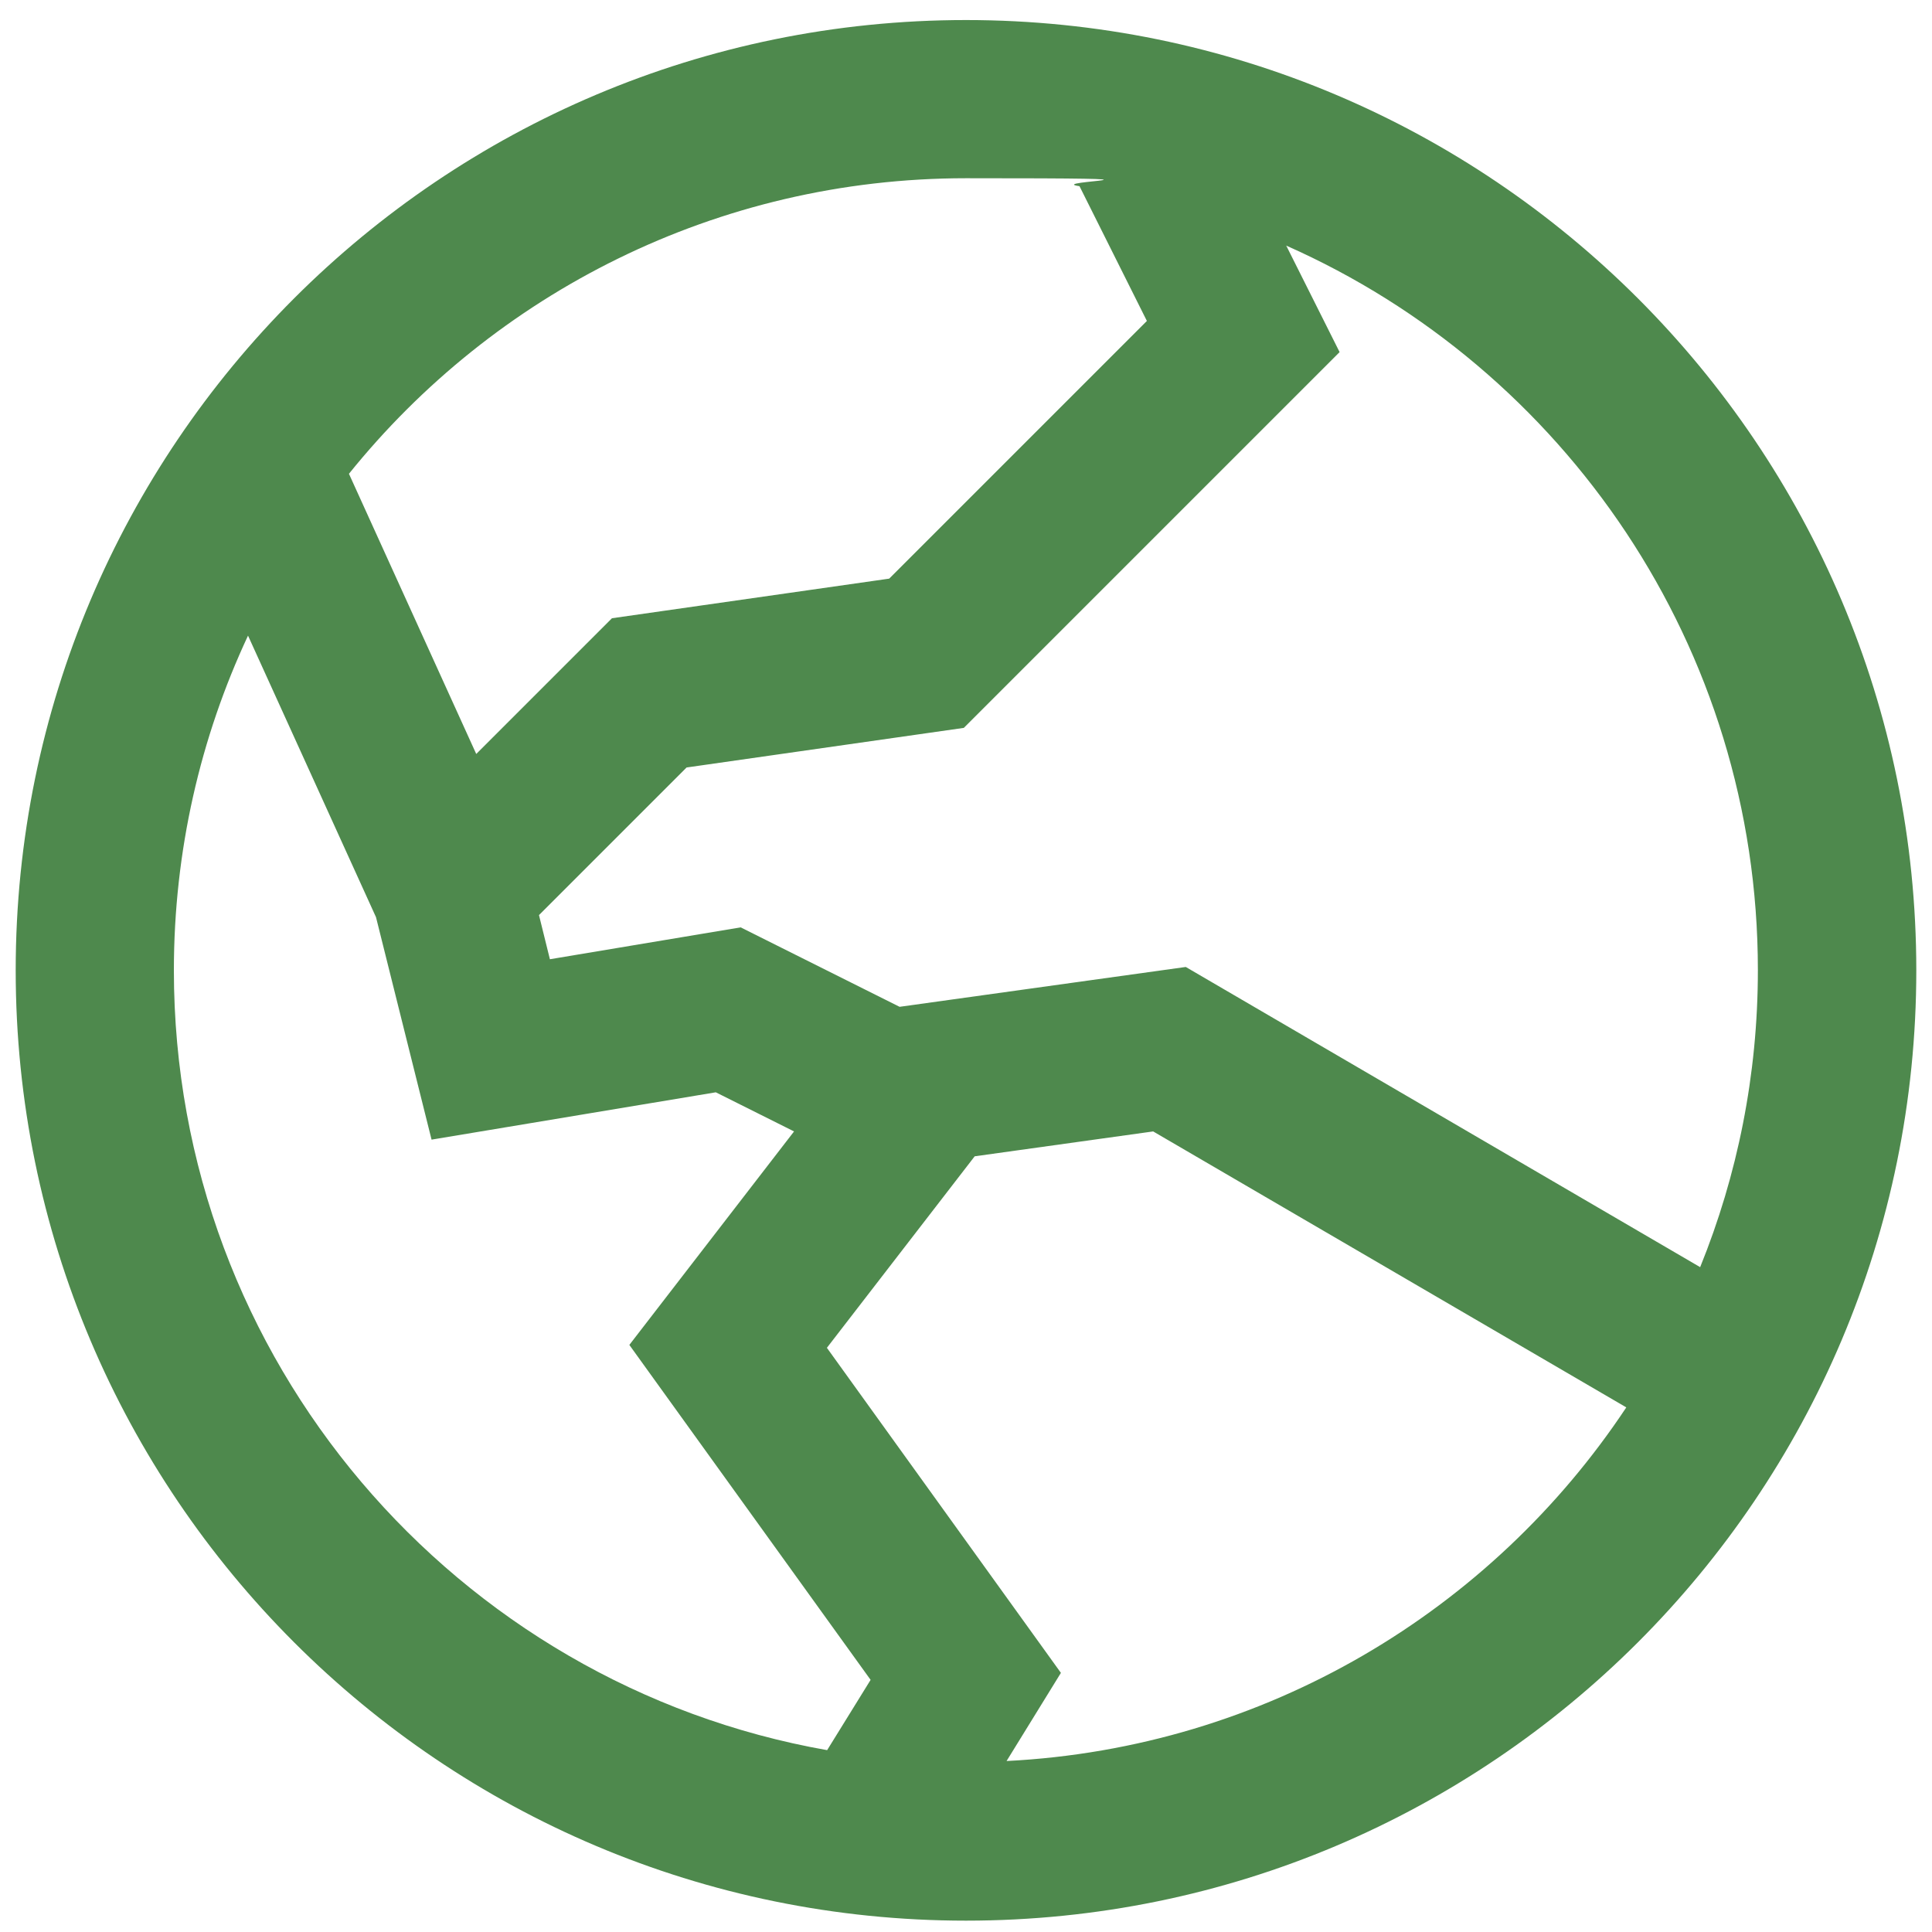
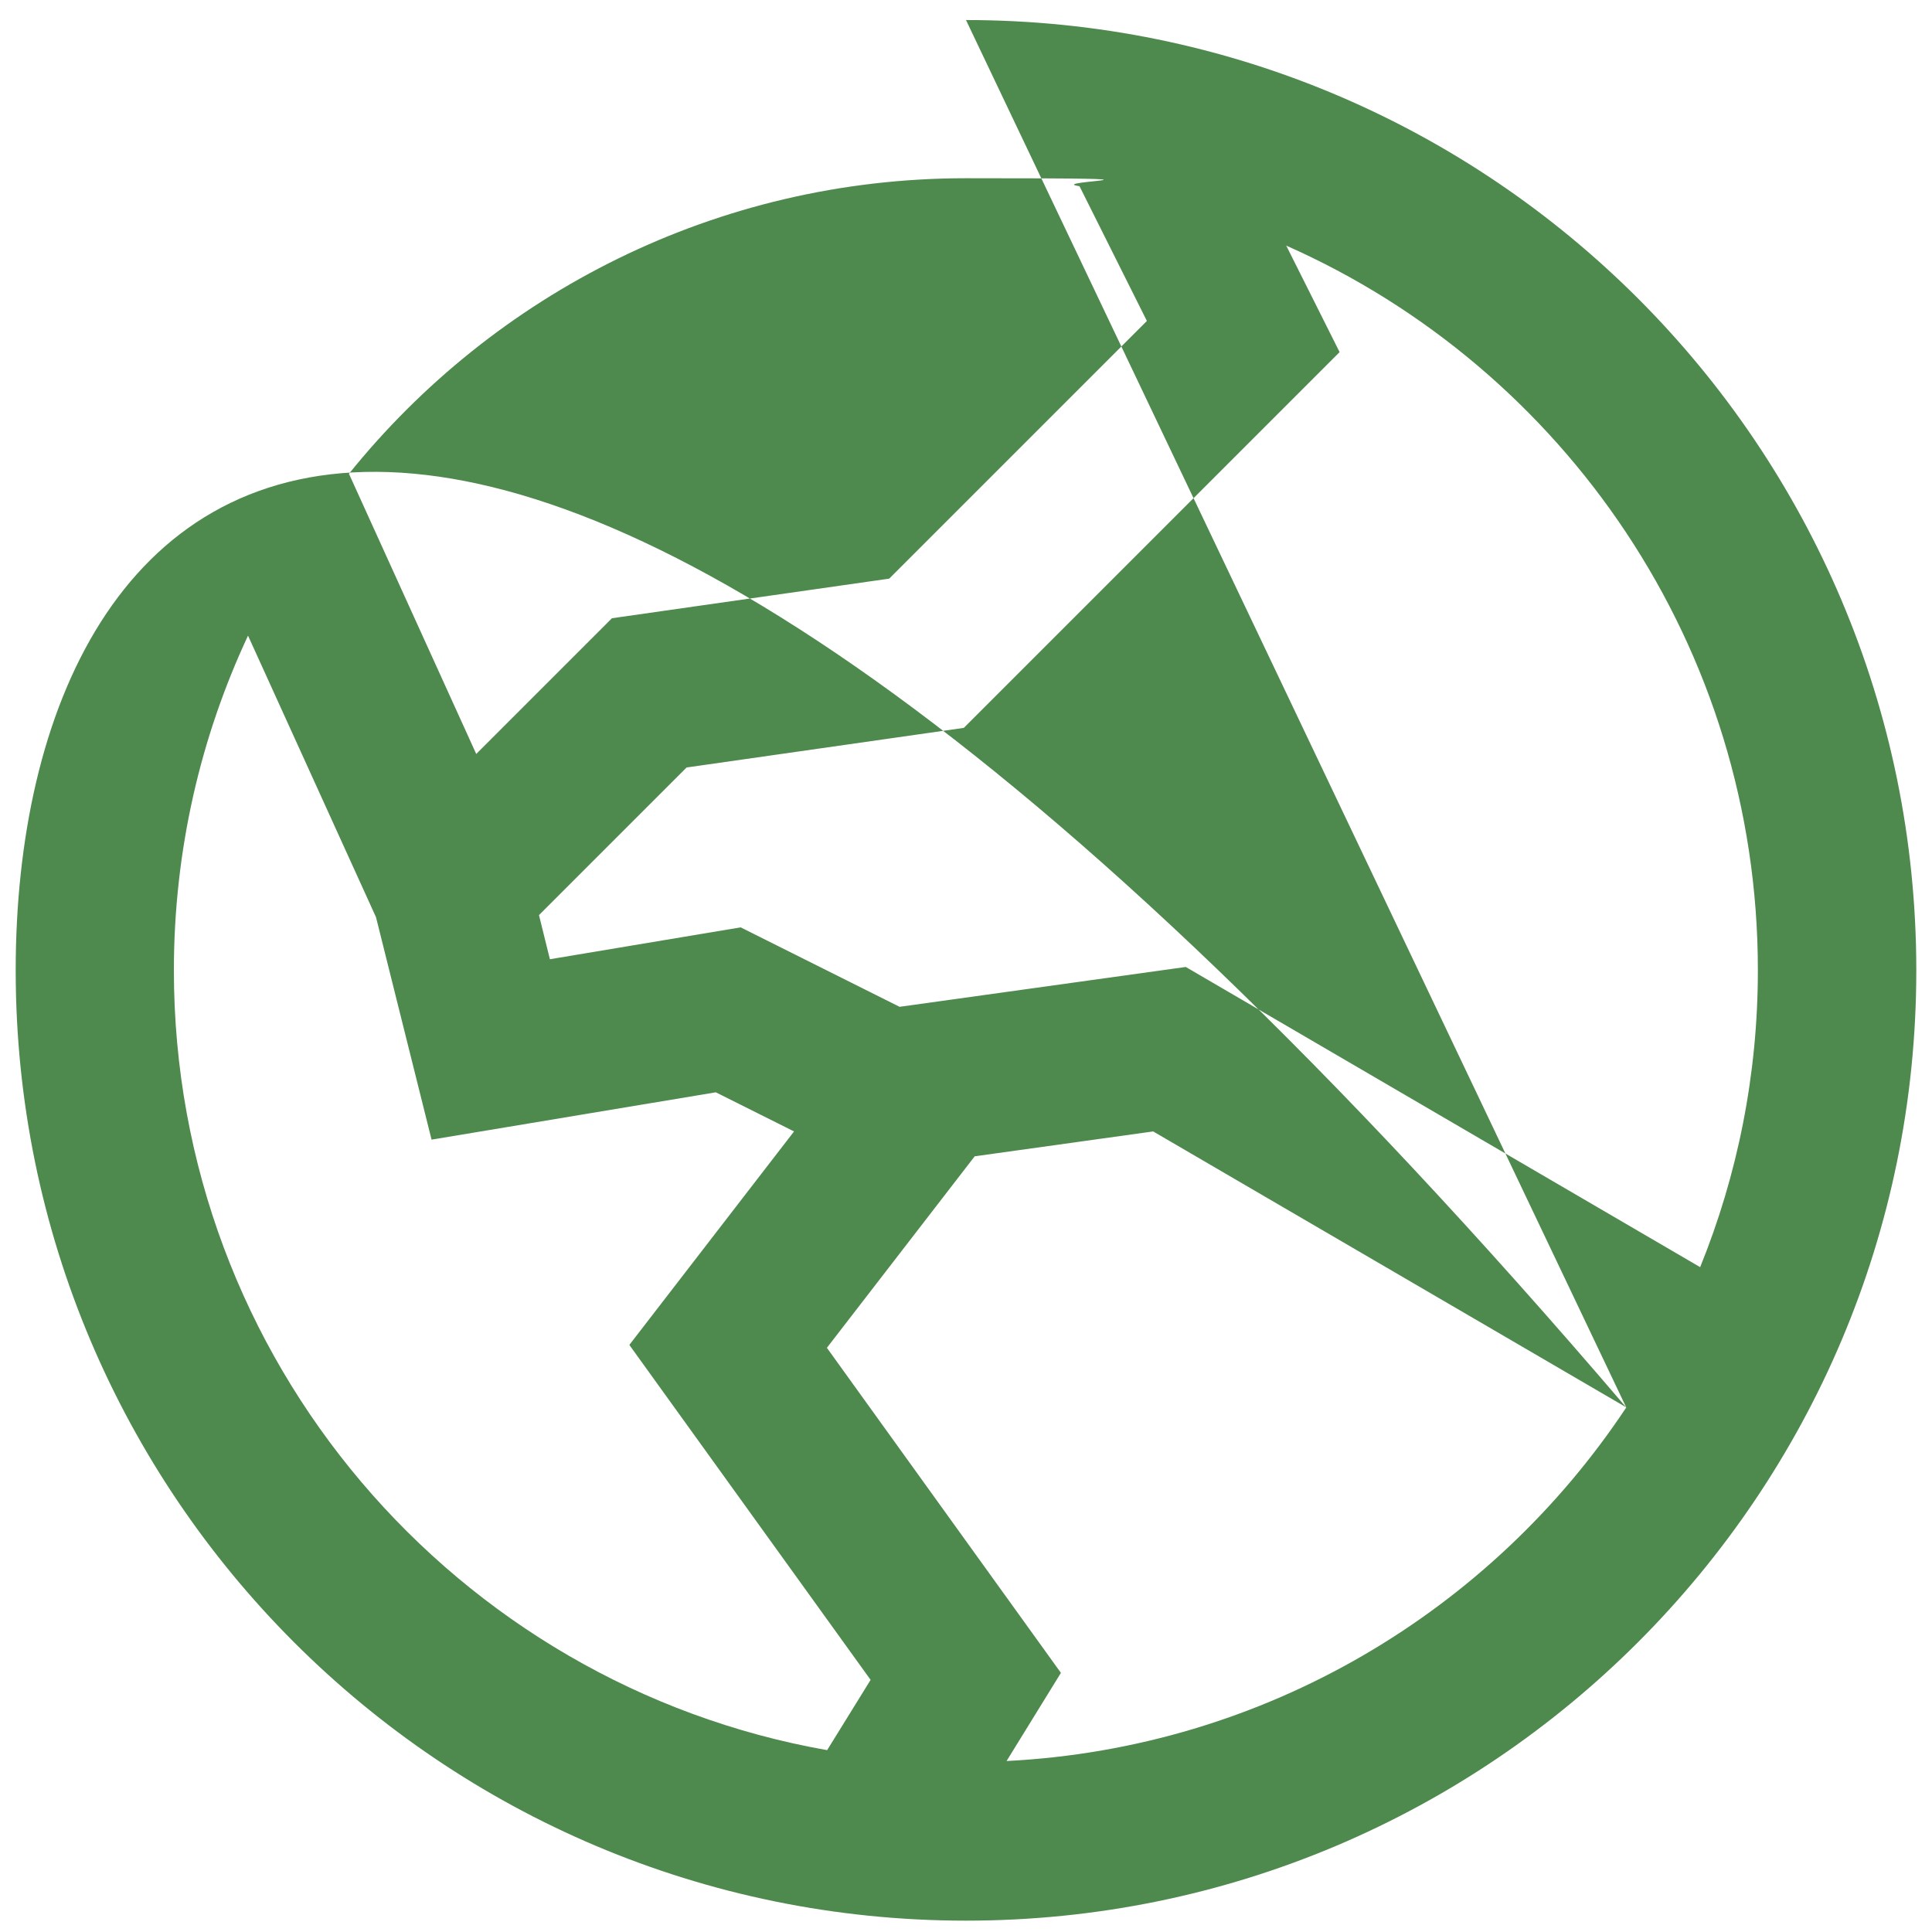
<svg xmlns="http://www.w3.org/2000/svg" id="Layer_1" version="1.1" viewBox="0 0 800 800">
  <defs>
    <style>
      .st0 {
        fill: #4e894d;
        fill-rule: evenodd;
      }
    </style>
  </defs>
-   <path class="st0" d="M144.4,196.3c60.1-74.7,152.3-122.5,255.6-122.5s31.6,1.1,47,3.3l27.9,55.8-106.7,106.7-114.8,16.4-56.2,56.2-52.7-116ZM102.7,263.2c-19.7,42.1-30.7,89.1-30.7,138.6,0,161.5,116.8,295.8,270.5,322.9l18-29.1-99.9-138.7,68.2-88.4-32.4-16.2-117.7,19.6-23-92.1-53-116.6ZM223.2,379l4.5,18.2,79-13.2,65.8,32.9,118.5-16.5,213,124.3c15.4-38,23.9-79.5,23.9-123,0-133.9-80.3-249.1-195.3-300l22.1,44.1-155.6,155.6-114.8,16.4-61.1,61.1ZM673.4,582.8c-55.8,84.1-149.4,141-256.6,146.4l22.5-36.5-96.9-134.6,61.2-79.3,73.9-10.3,195.8,114.2ZM400,8.3C182.7,8.3,6.5,184.5,6.5,401.8s176.2,393.5,393.5,393.5,393.5-176.2,393.5-393.5S617.3,8.3,400,8.3Z" />
+   <path class="st0" d="M144.4,196.3c60.1-74.7,152.3-122.5,255.6-122.5s31.6,1.1,47,3.3l27.9,55.8-106.7,106.7-114.8,16.4-56.2,56.2-52.7-116ZM102.7,263.2c-19.7,42.1-30.7,89.1-30.7,138.6,0,161.5,116.8,295.8,270.5,322.9l18-29.1-99.9-138.7,68.2-88.4-32.4-16.2-117.7,19.6-23-92.1-53-116.6ZM223.2,379l4.5,18.2,79-13.2,65.8,32.9,118.5-16.5,213,124.3c15.4-38,23.9-79.5,23.9-123,0-133.9-80.3-249.1-195.3-300l22.1,44.1-155.6,155.6-114.8,16.4-61.1,61.1ZM673.4,582.8c-55.8,84.1-149.4,141-256.6,146.4l22.5-36.5-96.9-134.6,61.2-79.3,73.9-10.3,195.8,114.2ZC182.7,8.3,6.5,184.5,6.5,401.8s176.2,393.5,393.5,393.5,393.5-176.2,393.5-393.5S617.3,8.3,400,8.3Z" />
</svg>